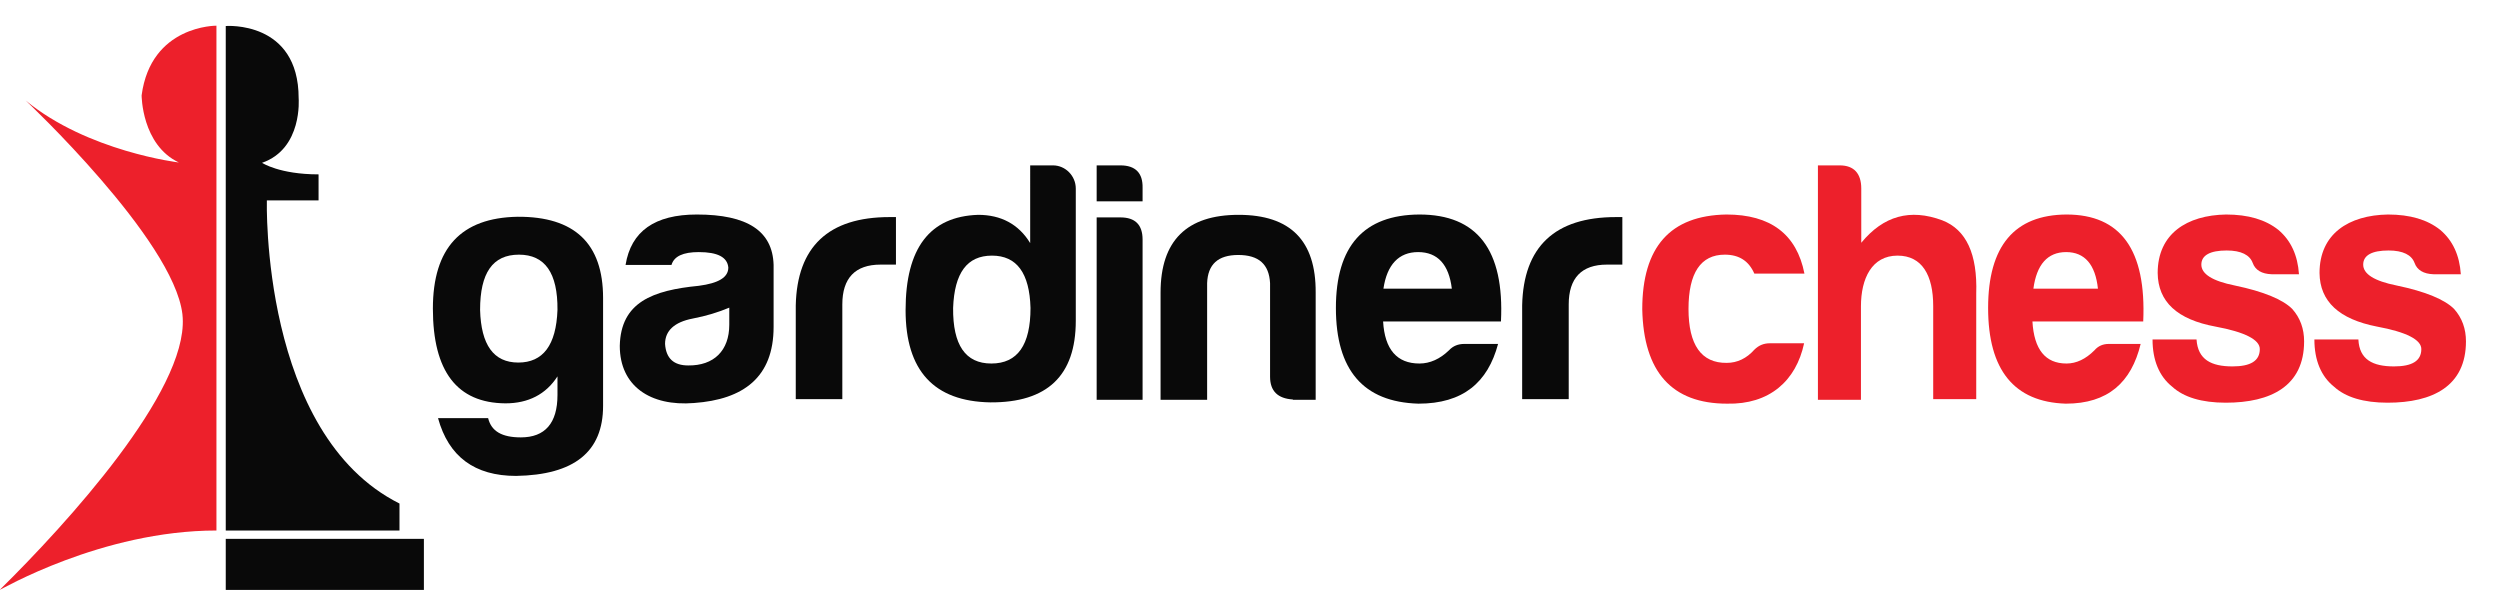
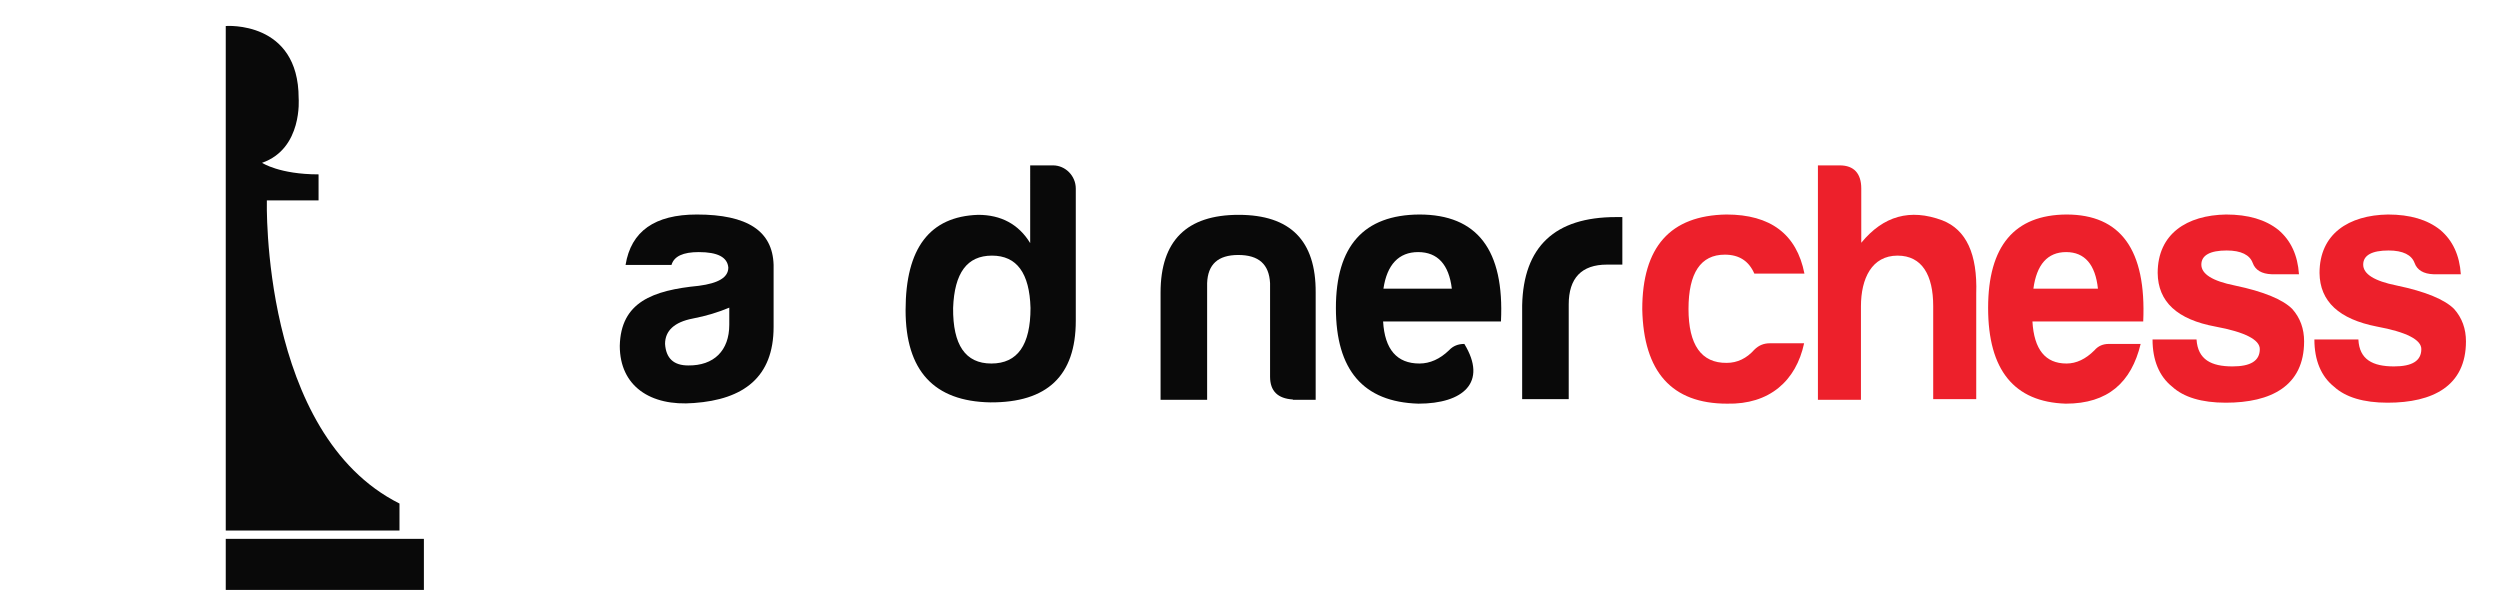
<svg xmlns="http://www.w3.org/2000/svg" version="1.1" id="Layer_1" x="0px" y="0px" viewBox="0 0 778.5 190.5" style="enable-background:new 0 0 778.5 190.5;" xml:space="preserve">
  <style type="text/css"> .st0{fill:#090909;} .st1{fill:#ED202B;} </style>
  <g>
    <g>
      <rect x="70.3" y="167.8" class="st0" width="61.7" height="15.9" />
      <path class="st0" d="M70.3,165.2V8.1c0,0,22.7-1.8,22.7,22.5c0,0,1.3,15.7-11.4,20.1c0,0,5.4,3.6,17.6,3.6v8.1H83.1 c0,0-2,72.7,41.3,94.4v8.4H70.3z" />
-       <path class="st1" d="M67.4,165.2V8c0,0-20.4-0.2-23.3,21.7c0,0,0,15.4,11.6,20.9c0,0-28.4-3.4-47.7-19.3c0,0,46,43.2,48.8,66.5 c0,0.4,0.1,0.8,0.1,1.2c1.3,23-35.8,63.8-57,84.7C0,183.8,31.6,165.2,67.4,165.2z" />
    </g>
  </g>
  <g>
-     <path class="st0" d="M134.8,96.1c0-18.9,8.8-28.3,26.4-28.6c17.7-0.1,26.6,8.3,26.6,25.3v33.6c0,14.3-9,21.5-27.1,21.8 c-12.9,0-21-6-24.3-18H152c1,4.1,4.3,6,10.2,6c7.5,0,11.4-4.4,11.4-13.2c0,0,0,0.1,0-5.8c-3.6,5.6-9.1,8.4-16.2,8.4 C142.3,125.5,134.8,115.6,134.8,96.1z M173.6,96.5c0.1-11.5-3.9-17.2-12-17.2c-8.2,0-12.1,5.7-12.1,17.2 c0.3,10.9,4.2,16.4,11.9,16.4C169.1,112.9,173.2,107.5,173.6,96.5z" />
    <path class="st0" d="M209.1,82.5h-14.3c1.7-10.5,9.1-15.7,22.2-15.7c15.7,0,23.6,5.1,23.9,15.7v19.3c0,15.7-9.4,22.6-24.8,23.7 c-13.6,1.1-23.1-5.3-23.1-17.8c0.3-13.6,10.2-17.3,24.6-18.7c6.1-0.8,9.2-2.6,9.2-5.7c-0.3-3.2-3.3-4.8-9.2-4.8 C212.7,78.5,209.9,79.8,209.1,82.5z M227.1,101.1v-5.3c-3.3,1.4-7.2,2.6-11.4,3.4c-5.7,1.1-8.6,3.8-8.6,7.9 c0.3,4.5,2.7,6.7,7.2,6.7C222.3,113.9,227.1,109.2,227.1,101.1z" />
-     <path class="st0" d="M247.8,95.1c0.4-18.3,10.2-27.5,29.2-27.5h2v14.8h-4.8c-7.9,0-11.9,4.2-11.9,12.4v29.5h-14.5V95.1z" />
    <path class="st0" d="M335,58.7v41.2c0,17.1-8.9,25.5-26.6,25.4c-17.6-0.3-26.4-9.9-26.4-28.7c0-19.3,7.5-29.2,22.6-29.7 c7.1,0,12.6,2.9,16.2,8.8V51.5h7.1C331.8,51.5,335,54.8,335,58.7z M296.8,95.9c-0.1,11.5,3.8,17.3,11.9,17.3 c8.2,0,12.2-5.8,12.2-17.3c-0.3-10.9-4.3-16.3-12-16.3S297.2,84.9,296.8,95.9z" />
-     <path class="st0" d="M348.9,51.5c4.7,0,7,2.4,6.9,7v4.2h-14.3V51.5H348.9z M348.9,67.7c4.6,0,6.9,2.3,6.9,6.9v49.9h-14.3V67.7 H348.9z" />
    <path class="st0" d="M402.6,124.4c-4.7-0.3-7.1-2.6-7.1-7.1V88.2c-0.3-5.9-3.5-8.8-9.9-8.8c-6.3,0-9.5,2.9-9.7,8.8v36.3h-14.5V91.1 c0-16.2,8.2-24.2,24.3-24.2s24.1,8,24,24.2v33.4H402.6z" />
-     <path class="st0" d="M441.7,125.7c-17.2-0.5-25.7-10.5-25.7-29.8c0-19.3,8.7-29,26-29.1c18,0,26.5,11,25.4,33.3h-36.7 c0.5,8.7,4.3,13.1,11.3,13.1c3.3,0,6.4-1.4,9.2-4.1c1.3-1.4,2.9-2,4.8-2h10.5C463.3,119.1,455.6,125.7,441.7,125.7z M430.8,89.9 h21.3c-0.9-7.5-4.4-11.4-10.5-11.4C435.6,78.5,431.9,82.4,430.8,89.9z" />
+     <path class="st0" d="M441.7,125.7c-17.2-0.5-25.7-10.5-25.7-29.8c0-19.3,8.7-29,26-29.1c18,0,26.5,11,25.4,33.3h-36.7 c0.5,8.7,4.3,13.1,11.3,13.1c3.3,0,6.4-1.4,9.2-4.1c1.3-1.4,2.9-2,4.8-2C463.3,119.1,455.6,125.7,441.7,125.7z M430.8,89.9 h21.3c-0.9-7.5-4.4-11.4-10.5-11.4C435.6,78.5,431.9,82.4,430.8,89.9z" />
    <path class="st0" d="M474,95.1c0.4-18.3,10.2-27.5,29.2-27.5h2v14.8h-4.8c-7.9,0-11.9,4.2-11.9,12.4v29.5H474V95.1z" />
    <path class="st1" d="M537.8,125.7c-17.2,0-26-9.9-26.4-29.4c0-19.4,8.7-29.2,26.2-29.5c13.7,0,21.9,6.1,24.3,18.4h-15.6 c-1.7-3.9-4.7-5.9-9.2-5.9c-7.5,0-11.3,5.7-11.3,16.9s4,16.9,11.9,16.8c3.3,0,6.2-1.4,8.6-4.1c1.4-1.4,3-2,4.8-2h10.7 C559.3,118.6,551,126,537.8,125.7z" />
    <path class="st1" d="M590.9,79.6c-8,0-11.4,7.1-11.4,15.8v29.1h-13.4V51.5h6.8c4.4,0,6.7,2.5,6.7,7.2v16.9 c6.9-8.4,15.2-10.7,25.2-7c7.5,2.9,11,10.5,10.6,22.8v32.9H602V95.3C602,85.8,598.6,79.6,590.9,79.6z" />
    <path class="st1" d="M643.3,125.7c-16.1-0.5-24.2-10.5-24.2-29.8c0-19.3,8.2-29,24.4-29.1c16.9,0,24.9,11,23.9,33.3h-34.5 c0.5,8.7,4,13.1,10.6,13.1c3.1,0,6-1.4,8.7-4.1c1.2-1.4,2.7-2,4.5-2h9.9C663.7,119.1,656.4,125.7,643.3,125.7z M633.2,89.9h20.1 c-0.8-7.5-4.1-11.4-9.9-11.4C637.6,78.5,634.2,82.4,633.2,89.9z" />
    <path class="st1" d="M695.2,114.1c5.6,0,8.5-1.7,8.5-5.4c0-2.9-4.6-5.3-13.8-7C678,99.5,672,94,671.9,85c0-12.2,9.1-18,21.3-18.2 c6.9,0,12.3,1.6,16.3,4.8c3.9,3.3,6,7.9,6.4,13.8h-8.5c-3.1-0.1-5.1-1.3-5.9-3.5c-0.9-2.5-3.6-3.9-8.1-3.9c-5.2,0-7.9,1.5-7.9,4.4 c0,2.9,3.4,5.1,10.4,6.5c9.1,1.9,15,4.4,17.9,7.3c2.5,2.8,3.7,6.2,3.7,10.1c0,13.9-10.3,19.1-24.4,19.1c-7.5,0-13.1-1.7-16.7-5 c-4-3.2-6.1-8.2-6.1-14.7h13.7C684.4,112,688.6,114.1,695.2,114.1z" />
    <path class="st1" d="M745.5,114.1c5.6,0,8.5-1.7,8.5-5.4c0-2.9-4.6-5.3-13.8-7c-11.8-2.3-17.8-7.8-17.9-16.7 c0-12.2,9.1-18,21.3-18.2c6.9,0,12.3,1.6,16.3,4.8c3.9,3.3,6,7.9,6.4,13.8h-8.5c-3.1-0.1-5.1-1.3-5.9-3.5c-0.9-2.5-3.6-3.9-8.1-3.9 c-5.2,0-7.9,1.5-7.9,4.4c0,2.9,3.4,5.1,10.4,6.5c9.1,1.9,15,4.4,17.9,7.3c2.5,2.8,3.7,6.2,3.7,10.1c0,13.9-10.3,19.1-24.4,19.1 c-7.5,0-13.1-1.7-16.7-5c-4-3.2-6.1-8.2-6.1-14.7h13.7C734.7,112,738.9,114.1,745.5,114.1z" />
  </g>
</svg>